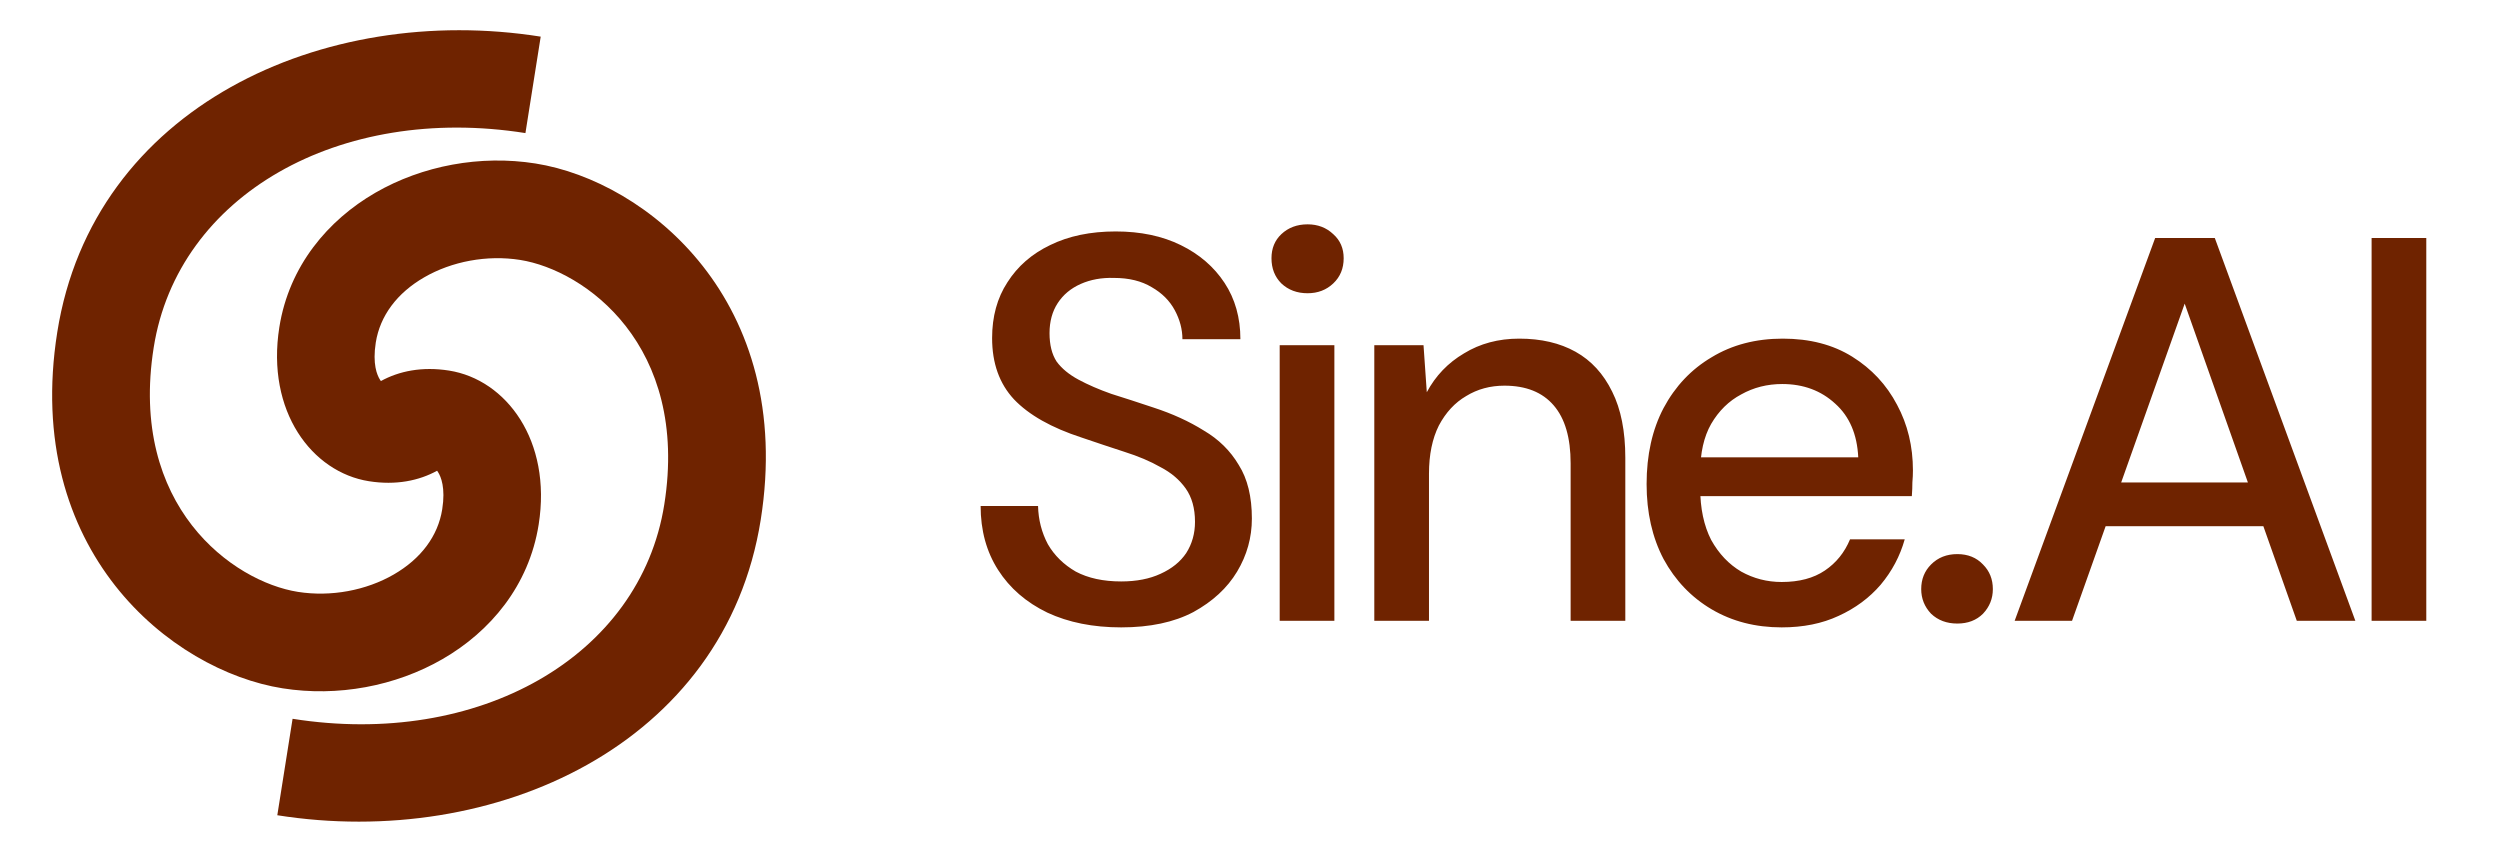
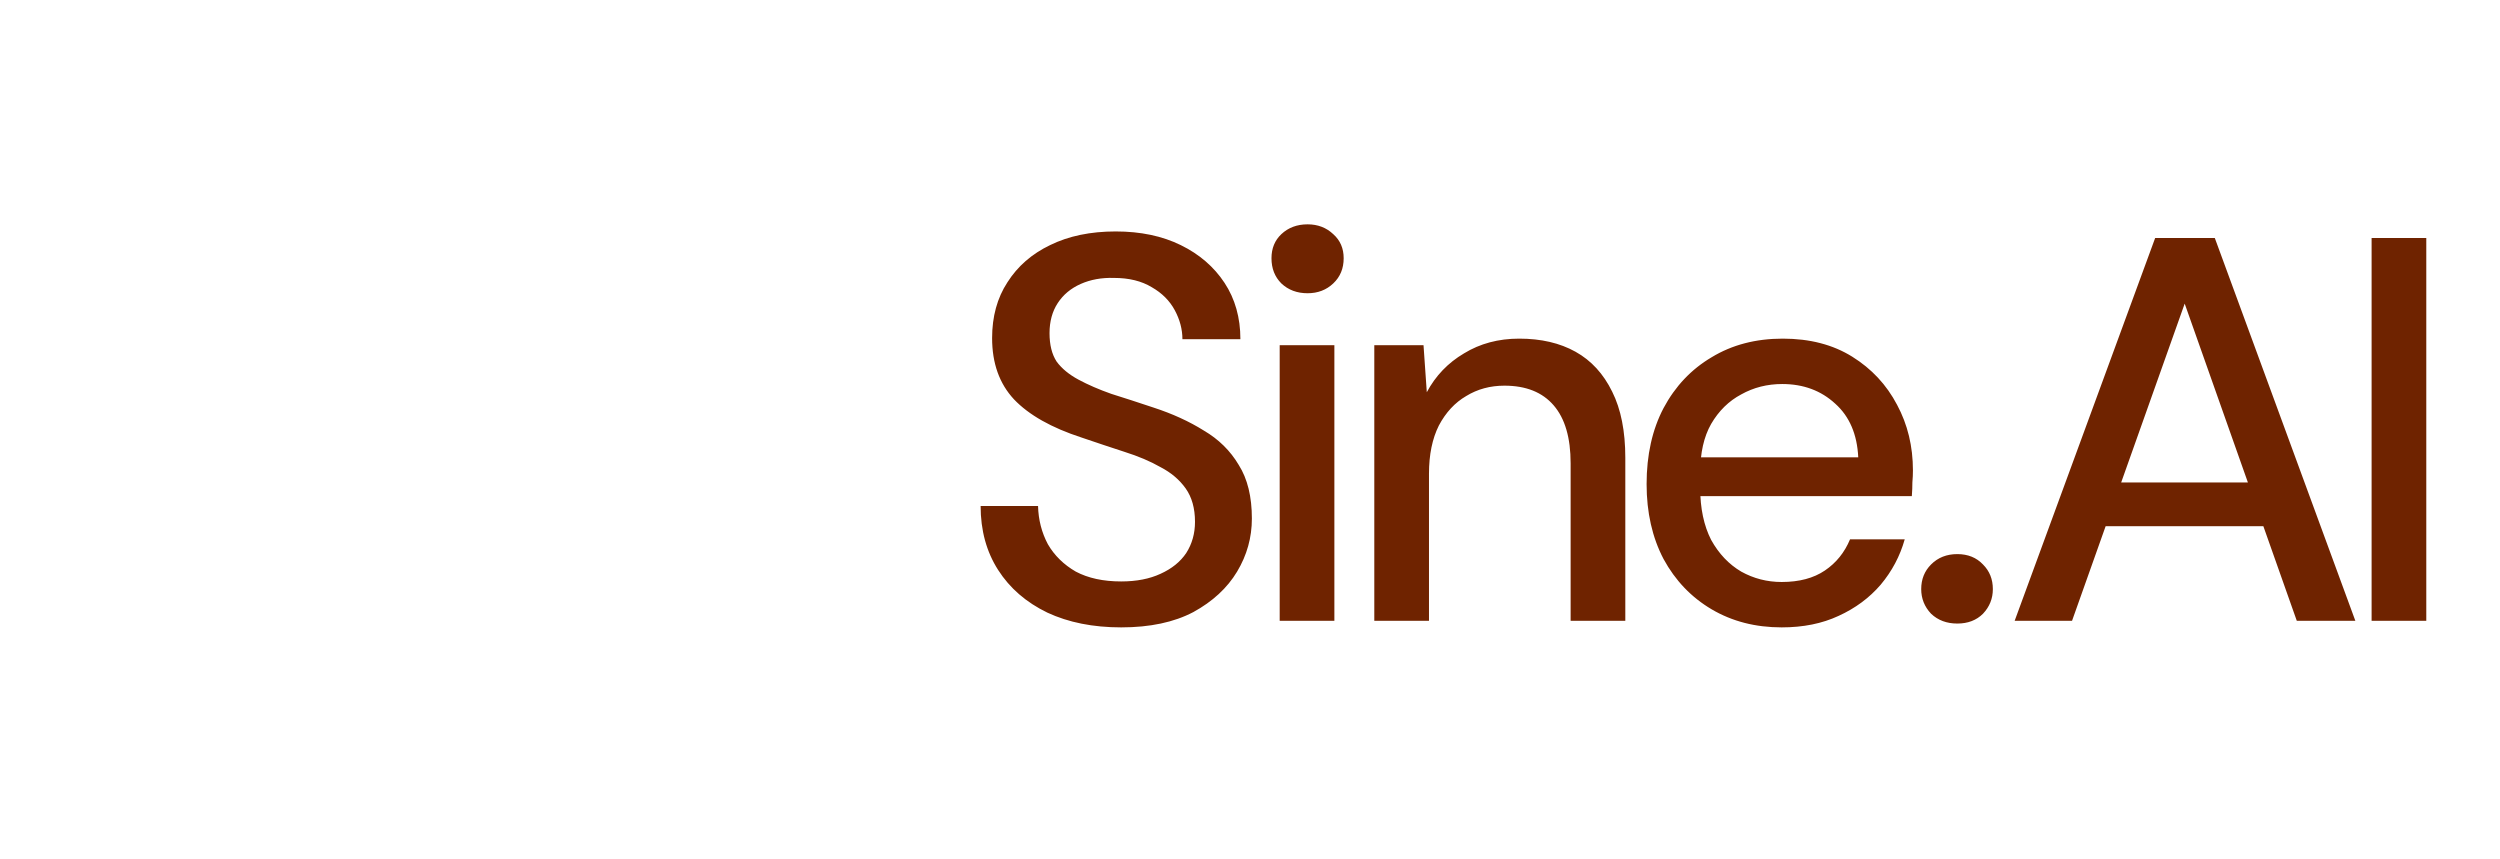
<svg xmlns="http://www.w3.org/2000/svg" width="64" height="22" viewBox="0 0 64 22" fill="none">
  <path d="M28.702 16.061C27.983 16.061 27.353 15.935 26.812 15.683C26.27 15.421 25.85 15.057 25.552 14.591C25.253 14.124 25.104 13.578 25.104 12.953H26.574C26.583 13.307 26.667 13.634 26.826 13.933C26.994 14.222 27.232 14.455 27.54 14.633C27.857 14.801 28.244 14.885 28.702 14.885C29.094 14.885 29.43 14.819 29.71 14.689C29.999 14.558 30.218 14.381 30.368 14.157C30.517 13.923 30.592 13.657 30.592 13.359C30.592 13.013 30.512 12.729 30.354 12.505C30.195 12.281 29.98 12.099 29.71 11.959C29.448 11.809 29.14 11.679 28.786 11.567C28.44 11.455 28.076 11.333 27.694 11.203C26.919 10.951 26.34 10.624 25.958 10.223C25.584 9.821 25.398 9.299 25.398 8.655C25.398 8.104 25.528 7.628 25.79 7.227C26.051 6.816 26.415 6.499 26.882 6.275C27.358 6.041 27.918 5.925 28.562 5.925C29.196 5.925 29.752 6.041 30.228 6.275C30.704 6.508 31.077 6.83 31.348 7.241C31.618 7.651 31.754 8.132 31.754 8.683H30.27C30.27 8.431 30.204 8.183 30.074 7.941C29.943 7.698 29.747 7.502 29.486 7.353C29.224 7.194 28.902 7.115 28.52 7.115C28.202 7.105 27.918 7.157 27.666 7.269C27.414 7.381 27.218 7.544 27.078 7.759C26.938 7.973 26.868 8.23 26.868 8.529C26.868 8.827 26.928 9.07 27.05 9.257C27.18 9.434 27.367 9.588 27.61 9.719C27.852 9.849 28.132 9.971 28.45 10.083C28.776 10.185 29.136 10.302 29.528 10.433C30.013 10.591 30.442 10.787 30.816 11.021C31.198 11.245 31.497 11.539 31.712 11.903C31.936 12.257 32.048 12.715 32.048 13.275C32.048 13.76 31.922 14.213 31.67 14.633C31.418 15.053 31.044 15.398 30.55 15.669C30.055 15.93 29.439 16.061 28.702 16.061ZM32.76 15.893V8.837H34.16V15.893H32.76ZM33.474 7.507C33.204 7.507 32.98 7.423 32.802 7.255C32.634 7.087 32.55 6.872 32.55 6.611C32.55 6.359 32.634 6.153 32.802 5.995C32.98 5.827 33.204 5.743 33.474 5.743C33.736 5.743 33.955 5.827 34.132 5.995C34.31 6.153 34.398 6.359 34.398 6.611C34.398 6.872 34.31 7.087 34.132 7.255C33.955 7.423 33.736 7.507 33.474 7.507ZM35.182 15.893V8.837H36.442L36.526 10.041C36.75 9.621 37.068 9.289 37.478 9.047C37.889 8.795 38.36 8.669 38.892 8.669C39.452 8.669 39.933 8.781 40.334 9.005C40.736 9.229 41.048 9.569 41.272 10.027C41.496 10.475 41.608 11.039 41.608 11.721V15.893H40.208V11.861C40.208 11.207 40.064 10.713 39.774 10.377C39.485 10.041 39.065 9.873 38.514 9.873C38.15 9.873 37.824 9.961 37.534 10.139C37.245 10.307 37.012 10.559 36.834 10.895C36.666 11.231 36.582 11.641 36.582 12.127V15.893H35.182ZM45.611 16.061C44.939 16.061 44.342 15.907 43.819 15.599C43.297 15.291 42.886 14.861 42.587 14.311C42.298 13.76 42.153 13.121 42.153 12.393C42.153 11.646 42.298 10.997 42.587 10.447C42.886 9.887 43.297 9.453 43.819 9.145C44.342 8.827 44.949 8.669 45.639 8.669C46.33 8.669 46.923 8.823 47.417 9.131C47.912 9.439 48.295 9.849 48.565 10.363C48.836 10.867 48.971 11.427 48.971 12.043C48.971 12.136 48.967 12.239 48.957 12.351C48.957 12.453 48.953 12.57 48.943 12.701H43.175V11.707H47.571C47.543 11.119 47.347 10.661 46.983 10.335C46.619 9.999 46.167 9.831 45.625 9.831C45.243 9.831 44.893 9.919 44.575 10.097C44.258 10.265 44.001 10.517 43.805 10.853C43.619 11.179 43.525 11.595 43.525 12.099V12.491C43.525 13.013 43.619 13.457 43.805 13.821C44.001 14.175 44.258 14.446 44.575 14.633C44.893 14.81 45.238 14.899 45.611 14.899C46.059 14.899 46.428 14.801 46.717 14.605C47.007 14.409 47.221 14.143 47.361 13.807H48.761C48.64 14.236 48.435 14.623 48.145 14.969C47.856 15.305 47.497 15.571 47.067 15.767C46.647 15.963 46.162 16.061 45.611 16.061ZM50.107 15.963C49.836 15.963 49.612 15.879 49.435 15.711C49.267 15.533 49.183 15.323 49.183 15.081C49.183 14.829 49.267 14.619 49.435 14.451C49.612 14.273 49.836 14.185 50.107 14.185C50.377 14.185 50.597 14.273 50.765 14.451C50.933 14.619 51.017 14.829 51.017 15.081C51.017 15.323 50.933 15.533 50.765 15.711C50.597 15.879 50.377 15.963 50.107 15.963ZM51.575 15.893L55.172 6.093H56.699L60.297 15.893H58.798L55.928 7.773L53.044 15.893H51.575ZM53.199 13.471L53.59 12.351H58.197L58.589 13.471H53.199ZM60.713 15.893V6.093H62.113V15.893H60.713Z" fill="#6F2300" />
-   <path fill-rule="evenodd" clip-rule="evenodd" d="M3.935 8.895C4.553 4.99 8.697 2.654 13.451 3.407L13.842 0.938C8.281 0.057 2.379 2.738 1.466 8.504C0.579 14.103 4.382 17.169 7.235 17.621C8.643 17.844 10.125 17.568 11.33 16.872C12.545 16.171 13.542 14.999 13.79 13.428C14.131 11.277 12.957 9.718 11.497 9.487C10.804 9.377 10.214 9.5 9.751 9.755C9.744 9.745 9.736 9.733 9.728 9.721C9.652 9.603 9.533 9.32 9.62 8.768C9.729 8.082 10.167 7.499 10.861 7.099C11.565 6.692 12.467 6.52 13.315 6.654C14.974 6.917 17.651 8.841 17.006 12.913C16.388 16.818 12.244 19.154 7.49 18.401L7.099 20.87C12.659 21.751 18.562 19.07 19.475 13.304C20.362 7.706 16.561 4.637 13.707 4.185C12.298 3.962 10.816 4.238 9.611 4.933C8.396 5.635 7.4 6.807 7.151 8.377C6.81 10.532 7.986 12.088 9.444 12.319C10.137 12.429 10.727 12.305 11.19 12.051C11.197 12.061 11.205 12.073 11.213 12.085C11.289 12.204 11.408 12.488 11.321 13.037C11.213 13.723 10.775 14.306 10.08 14.707C9.376 15.114 8.474 15.286 7.626 15.152C5.966 14.889 3.29 12.966 3.935 8.895Z" fill="#6F2300" />
</svg>